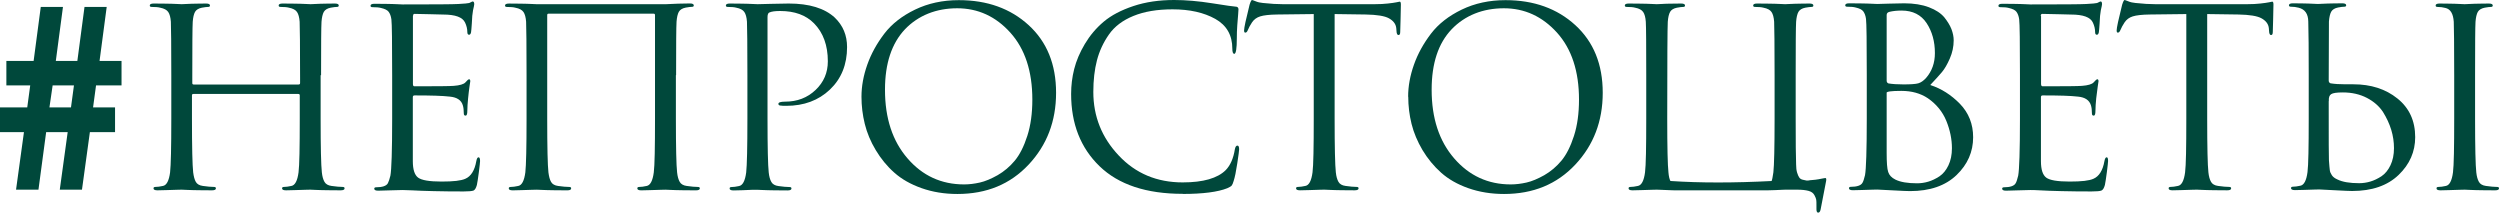
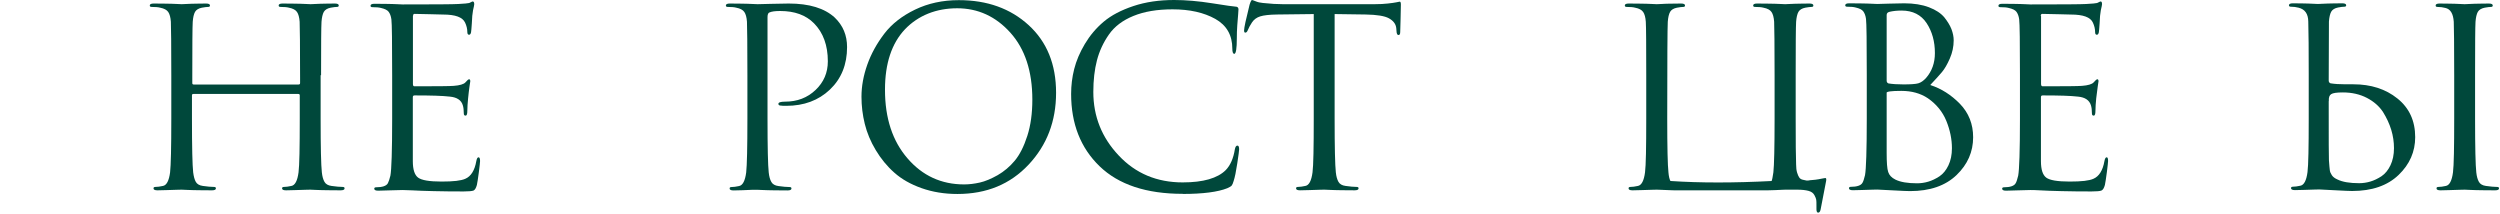
<svg xmlns="http://www.w3.org/2000/svg" width="678" height="58" viewBox="0 0 678 58" fill="none">
-   <path d="M6.496 35.829H0V29.124H7.39L8.195 23.164H1.728V16.518H9.119L11.056 1.887H17.075L15.138 16.518H20.979L22.916 1.887H28.936L26.999 16.518H32.959V23.164H26.045L25.241 29.124H31.201V35.829H24.376L22.231 51.444H16.211L18.357 35.829H12.516L10.43 51.444H4.351L6.496 35.829ZM19.251 29.124L20.055 23.164H14.274L13.41 29.124H19.251Z" fill="#00483B" />
  <path d="M86.956 20.387V32.187C86.956 39.995 87.075 44.852 87.284 46.73C87.403 47.862 87.641 48.696 87.999 49.322C88.327 49.918 88.982 50.306 89.906 50.425C91.158 50.604 92.171 50.693 92.916 50.693C93.273 50.693 93.452 50.812 93.452 51.08C93.452 51.438 93.095 51.617 92.379 51.617C91.307 51.617 90.115 51.617 88.804 51.587C87.492 51.587 86.39 51.527 85.526 51.498C84.661 51.468 84.185 51.438 84.155 51.438C84.125 51.438 83.678 51.438 82.844 51.468C82.009 51.468 81.085 51.527 80.013 51.557C78.94 51.587 78.135 51.617 77.569 51.617C76.854 51.617 76.496 51.438 76.496 51.08C76.496 50.812 76.675 50.693 77.033 50.693C77.569 50.693 78.225 50.604 79.029 50.425C80.013 50.246 80.668 49.024 80.966 46.73C81.205 44.852 81.294 39.995 81.294 32.187V25.87C81.294 25.602 81.175 25.482 80.877 25.482H52.448C52.179 25.482 52.06 25.602 52.06 25.87V32.187C52.06 39.995 52.179 44.852 52.388 46.73C52.537 47.862 52.746 48.696 53.103 49.322C53.431 49.918 54.087 50.306 55.011 50.425C56.262 50.604 57.275 50.693 58.02 50.693C58.378 50.693 58.557 50.812 58.557 51.08C58.557 51.438 58.199 51.617 57.484 51.617C56.411 51.617 55.219 51.617 53.908 51.587C52.597 51.587 51.494 51.527 50.63 51.498C49.766 51.468 49.289 51.438 49.259 51.438C49.229 51.438 48.782 51.438 47.948 51.468C47.114 51.468 46.19 51.527 45.147 51.557C44.104 51.587 43.269 51.617 42.703 51.617C41.988 51.617 41.63 51.438 41.63 51.08C41.63 50.812 41.809 50.693 42.167 50.693C42.703 50.693 43.389 50.604 44.193 50.425C45.177 50.246 45.832 49.024 46.13 46.73C46.339 44.852 46.458 39.995 46.458 32.187V20.387C46.458 12.162 46.398 7.334 46.339 5.904C46.249 4.682 46.011 3.818 45.624 3.252C45.236 2.685 44.521 2.298 43.448 2.089C42.912 1.94 42.137 1.881 41.154 1.881C40.796 1.881 40.617 1.762 40.617 1.493C40.617 1.136 40.975 0.957 41.69 0.957C42.584 0.957 43.627 0.957 44.849 0.987C46.071 0.987 47.084 1.046 47.948 1.076C48.782 1.106 49.259 1.136 49.289 1.136C49.319 1.136 49.766 1.136 50.6 1.076C51.434 1.046 52.358 0.987 53.431 0.987C54.474 0.987 55.309 0.957 55.875 0.957C56.59 0.957 56.947 1.136 56.947 1.493C56.947 1.762 56.769 1.881 56.411 1.881C56.113 1.881 55.547 1.94 54.742 2.089C53.848 2.268 53.222 2.656 52.895 3.222C52.567 3.818 52.358 4.712 52.269 5.904C52.179 7.334 52.15 12.4 52.15 21.131V22.532C52.15 22.8 52.269 22.919 52.537 22.919H80.966C81.234 22.919 81.383 22.8 81.383 22.532V21.131C81.383 12.43 81.324 7.334 81.264 5.904C81.175 4.682 80.936 3.818 80.549 3.252C80.162 2.685 79.446 2.298 78.374 2.089C77.837 1.94 77.062 1.881 76.109 1.881C75.751 1.881 75.572 1.762 75.572 1.493C75.572 1.136 75.93 0.957 76.645 0.957C77.539 0.957 78.582 0.957 79.804 0.987C80.996 0.987 82.039 1.046 82.903 1.076C83.738 1.106 84.185 1.136 84.244 1.136C84.304 1.136 84.721 1.136 85.555 1.076C86.39 1.046 87.314 0.987 88.357 0.987C89.4 0.987 90.234 0.957 90.8 0.957C91.515 0.957 91.873 1.136 91.873 1.493C91.873 1.762 91.694 1.881 91.337 1.881C91.009 1.881 90.472 1.94 89.668 2.089C88.774 2.268 88.148 2.656 87.82 3.222C87.492 3.818 87.284 4.712 87.194 5.904C87.105 7.334 87.075 12.162 87.075 20.387H86.956Z" fill="#00483B" />
  <path d="M111.987 4.243V22.748C111.987 23.195 112.106 23.404 112.375 23.404C118.454 23.404 122 23.374 123.043 23.285C124.682 23.166 125.755 22.838 126.202 22.361C126.708 21.765 127.036 21.497 127.215 21.497C127.423 21.497 127.543 21.675 127.543 22.033L127.334 23.434C127.215 24.328 127.066 25.401 126.947 26.682C126.827 27.963 126.738 29.096 126.738 30.079C126.738 30.943 126.589 31.36 126.261 31.36C125.933 31.36 125.784 31.152 125.784 30.765C125.784 29.87 125.695 29.125 125.516 28.559C125.129 27.189 123.937 26.384 122.03 26.205C120.033 25.967 116.815 25.877 112.434 25.877C112.106 25.877 111.957 26.026 111.957 26.354V43.727C111.957 45.962 112.434 47.452 113.388 48.168C114.341 48.883 116.457 49.24 119.735 49.24C123.013 49.24 125.01 49.002 126.172 48.495C127.721 47.84 128.735 46.231 129.182 43.668C129.301 43.012 129.509 42.655 129.778 42.655C130.046 42.655 130.195 42.982 130.195 43.668C130.195 43.996 130.076 44.979 129.867 46.678C129.629 48.376 129.48 49.538 129.331 50.164C129.092 51.028 128.794 51.505 128.407 51.684C127.99 51.833 127.096 51.922 125.725 51.922C122.775 51.922 120.063 51.893 117.619 51.833C115.146 51.773 113.239 51.714 111.838 51.624C110.438 51.565 109.544 51.535 109.156 51.535C108.53 51.535 107.398 51.565 105.729 51.624C104.06 51.684 103.017 51.714 102.57 51.714C101.855 51.714 101.498 51.535 101.498 51.177C101.498 50.909 101.676 50.79 102.034 50.79C102.839 50.79 103.524 50.701 104.06 50.522C104.597 50.343 104.984 50.075 105.193 49.687C105.401 49.3 105.64 48.615 105.878 47.631C106.176 46.022 106.355 40.896 106.355 32.284V20.484C106.355 11.514 106.295 6.418 106.146 5.256C106.027 4.362 105.759 3.676 105.401 3.2C105.044 2.723 104.358 2.395 103.315 2.157C102.779 2.008 102.004 1.948 101.021 1.948C100.663 1.948 100.484 1.829 100.484 1.561C100.484 1.203 100.842 1.024 101.557 1.024C102.451 1.024 103.494 1.024 104.716 1.054C105.938 1.054 106.951 1.114 107.815 1.143C108.65 1.173 109.126 1.203 109.156 1.203C117.828 1.203 122.864 1.173 124.294 1.084C125.933 0.994 126.917 0.905 127.245 0.816C127.364 0.786 127.543 0.696 127.751 0.577C127.96 0.458 128.109 0.398 128.198 0.398C128.466 0.398 128.615 0.637 128.615 1.143C128.615 1.263 128.586 1.471 128.526 1.71C128.466 1.948 128.377 2.306 128.288 2.782C128.198 3.259 128.139 3.766 128.079 4.302C128.079 4.392 128.019 5.077 127.96 6.358C127.87 7.64 127.811 8.415 127.751 8.742C127.662 9.189 127.483 9.428 127.215 9.428C126.917 9.428 126.738 9.189 126.738 8.683C126.738 7.848 126.529 6.984 126.142 6.15C125.457 4.66 123.49 3.945 120.182 3.945C120.122 3.945 118.96 3.915 116.666 3.855C114.371 3.796 112.941 3.766 112.404 3.766C112.136 3.766 112.017 3.974 112.017 4.362L111.987 4.243Z" fill="#00483B" />
-   <path d="M183.3 20.393V32.194C183.3 40.001 183.419 44.859 183.628 46.736C183.747 47.868 183.985 48.703 184.343 49.328C184.671 49.925 185.326 50.312 186.25 50.431C187.502 50.61 188.515 50.699 189.26 50.699C189.617 50.699 189.796 50.819 189.796 51.087C189.796 51.444 189.438 51.623 188.723 51.623C187.651 51.623 186.459 51.623 185.147 51.593C183.836 51.593 182.734 51.534 181.869 51.504C181.005 51.474 180.528 51.444 180.499 51.444C180.469 51.444 180.022 51.444 179.187 51.474C178.353 51.474 177.429 51.534 176.356 51.563C175.284 51.593 174.479 51.623 173.913 51.623C173.198 51.623 172.84 51.444 172.84 51.087C172.84 50.819 173.019 50.699 173.376 50.699C173.913 50.699 174.568 50.61 175.373 50.431C176.356 50.252 177.012 49.031 177.31 46.736C177.548 44.859 177.638 40.001 177.638 32.194V4.092C177.638 3.824 177.519 3.705 177.221 3.705H148.791C148.523 3.705 148.404 3.824 148.404 4.092V32.194C148.404 40.001 148.523 44.859 148.732 46.736C148.881 47.868 149.089 48.703 149.447 49.328C149.775 49.925 150.43 50.312 151.354 50.431C152.606 50.61 153.619 50.699 154.364 50.699C154.722 50.699 154.9 50.819 154.9 51.087C154.9 51.444 154.543 51.623 153.828 51.623C152.755 51.623 151.563 51.623 150.252 51.593C148.94 51.593 147.838 51.534 146.974 51.504C146.109 51.474 145.633 51.444 145.603 51.444C145.573 51.444 145.126 51.444 144.292 51.474C143.457 51.474 142.534 51.534 141.491 51.563C140.448 51.593 139.613 51.623 139.047 51.623C138.332 51.623 137.974 51.444 137.974 51.087C137.974 50.819 138.153 50.699 138.511 50.699C139.047 50.699 139.732 50.61 140.537 50.431C141.52 50.252 142.176 49.031 142.474 46.736C142.683 44.859 142.802 40.001 142.802 32.194V20.393C142.802 12.168 142.742 7.341 142.683 5.91C142.593 4.688 142.355 3.824 141.967 3.258C141.58 2.692 140.865 2.304 139.792 2.096C139.256 1.947 138.481 1.887 137.497 1.887C137.14 1.887 136.961 1.768 136.961 1.5C136.961 1.142 137.319 0.963 138.034 0.963C138.928 0.963 139.971 0.963 141.193 0.993C142.414 0.993 143.428 1.053 144.292 1.083C145.126 1.112 145.603 1.142 145.633 1.142H180.499C182.823 1.023 185.028 0.934 187.084 0.934C187.799 0.934 188.157 1.112 188.157 1.47C188.157 1.738 187.978 1.857 187.621 1.857C187.293 1.857 186.757 1.917 185.952 2.066C185.058 2.245 184.432 2.632 184.104 3.198C183.777 3.794 183.568 4.688 183.479 5.88C183.389 7.311 183.359 12.138 183.359 20.363L183.3 20.393Z" fill="#00483B" />
  <path d="M202.696 32.187V20.387C202.696 12.162 202.637 7.334 202.577 5.904C202.488 4.682 202.249 3.818 201.862 3.252C201.474 2.685 200.759 2.298 199.686 2.089C199.15 1.94 198.375 1.881 197.392 1.881C197.034 1.881 196.855 1.762 196.855 1.493C196.855 1.136 197.213 0.957 197.928 0.957C198.822 0.957 199.835 0.957 200.998 0.987C202.16 0.987 203.173 1.046 204.037 1.076C204.901 1.106 205.378 1.136 205.468 1.136C205.825 1.136 207.017 1.106 209.073 1.046C211.13 0.987 212.739 0.957 213.901 0.957C219.474 0.957 223.646 2.238 226.387 4.771C228.622 6.917 229.725 9.569 229.725 12.758C229.725 17.496 228.175 21.34 225.076 24.29C221.977 27.241 218.013 28.701 213.245 28.701C212.53 28.701 212.053 28.701 211.845 28.641C211.338 28.641 211.1 28.492 211.1 28.164C211.1 27.777 211.696 27.568 212.918 27.568C216.196 27.568 218.937 26.525 221.172 24.41C223.407 22.294 224.51 19.701 224.51 16.632C224.51 12.311 223.258 8.854 220.755 6.321C218.55 4.086 215.51 2.983 211.577 2.983C210.265 2.983 209.312 3.103 208.686 3.371C208.328 3.49 208.15 3.937 208.15 4.652V32.217C208.15 40.025 208.269 44.882 208.477 46.759C208.597 47.892 208.835 48.726 209.193 49.352C209.52 49.948 210.176 50.335 211.1 50.455C212.351 50.633 213.365 50.723 214.11 50.723C214.467 50.723 214.646 50.842 214.646 51.11C214.646 51.468 214.288 51.647 213.573 51.647C212.5 51.647 211.308 51.647 209.997 51.617C208.686 51.617 207.583 51.557 206.719 51.527C205.855 51.498 205.378 51.468 205.348 51.468H204.156C203.352 51.498 202.428 51.557 201.385 51.587C200.342 51.617 199.508 51.647 198.941 51.647C198.226 51.647 197.869 51.468 197.869 51.11C197.869 50.842 198.047 50.723 198.405 50.723C198.941 50.723 199.627 50.633 200.431 50.455C201.415 50.276 202.07 49.054 202.368 46.759C202.577 44.882 202.696 40.025 202.696 32.217V32.187Z" fill="#00483B" />
  <path d="M233.633 26.233C233.633 23.372 234.169 20.482 235.212 17.532C236.255 14.581 237.805 11.78 239.831 9.128C241.858 6.476 244.659 4.3 248.175 2.602C251.692 0.903 255.655 0.039 260.035 0.039C267.724 0.039 274.041 2.304 278.988 6.833C283.935 11.363 286.408 17.472 286.408 25.16C286.408 32.849 283.935 39.345 278.958 44.65C273.982 49.954 267.575 52.606 259.648 52.606C256.102 52.606 252.884 52.07 249.933 51.027C246.983 49.984 244.51 48.583 242.543 46.825C240.576 45.096 238.907 43.04 237.507 40.716C236.106 38.392 235.123 36.008 234.527 33.594C233.931 31.18 233.633 28.736 233.633 26.233ZM240.01 24.356C240.01 32.044 242.036 38.242 246.119 42.951C250.172 47.659 255.297 50.013 261.466 50.013C262.837 50.013 264.267 49.835 265.727 49.507C267.187 49.179 268.797 48.494 270.555 47.51C272.313 46.497 273.863 45.186 275.204 43.577C276.545 41.968 277.677 39.733 278.601 36.872C279.525 34.011 279.972 30.733 279.972 27.008C279.972 19.32 277.975 13.27 274.012 8.86C270.048 4.449 265.221 2.244 259.588 2.244C253.956 2.244 249.069 4.151 245.434 7.936C241.828 11.75 240.01 17.204 240.01 24.296V24.356Z" fill="#00483B" />
  <path d="M320.737 52.567C310.873 52.567 303.364 50.064 298.208 45.087C293.053 40.111 290.49 33.555 290.49 25.479C290.49 23.184 290.758 20.949 291.325 18.714C291.891 16.479 292.844 14.214 294.215 11.92C295.586 9.625 297.285 7.599 299.341 5.871C301.397 4.142 304.079 2.742 307.387 1.639C310.695 0.536 314.39 0 318.442 0C321.571 0 325.028 0.298 328.783 0.894C332.538 1.49 334.624 1.788 335.011 1.788C335.577 1.788 335.875 2.026 335.875 2.533C335.875 2.652 335.846 3.129 335.786 3.904C335.726 4.679 335.637 5.692 335.548 6.884C335.458 8.106 335.428 9.268 335.428 10.37C335.428 13.172 335.19 14.602 334.743 14.602C334.385 14.602 334.207 14.125 334.207 13.201C334.207 9.536 332.657 6.854 329.588 5.126C326.488 3.397 322.644 2.533 317.995 2.533C313.824 2.533 310.307 3.129 307.387 4.321C304.466 5.513 302.261 7.182 300.741 9.357C299.222 11.533 298.149 13.857 297.493 16.36C296.838 18.863 296.51 21.724 296.51 24.942C296.51 31.558 298.804 37.309 303.394 42.167C307.983 47.054 313.764 49.468 320.737 49.468C326.339 49.468 330.213 48.335 332.419 46.13C333.67 44.849 334.505 42.942 334.892 40.498C335.011 39.842 335.25 39.485 335.577 39.485C335.905 39.485 336.054 39.813 336.054 40.498C336.054 40.856 335.875 42.137 335.548 44.312C335.22 46.518 334.892 48.097 334.564 49.08C334.385 49.706 334.207 50.123 334.028 50.332C333.849 50.541 333.432 50.779 332.836 51.047C330.303 52.06 326.25 52.597 320.767 52.597L320.737 52.567Z" fill="#00483B" />
  <path d="M361.95 3.814V32.184C361.95 39.991 362.069 44.849 362.277 46.726C362.397 47.859 362.635 48.693 362.993 49.319C363.32 49.915 363.976 50.302 364.9 50.421C366.151 50.6 367.165 50.69 367.91 50.69C368.267 50.69 368.446 50.809 368.446 51.077C368.446 51.435 368.088 51.613 367.373 51.613C366.3 51.613 365.108 51.613 363.797 51.584C362.486 51.584 361.383 51.524 360.519 51.494C359.655 51.464 359.178 51.435 359.148 51.435C359.089 51.435 358.672 51.435 357.837 51.464C357.003 51.464 356.079 51.524 355.006 51.554C353.933 51.584 353.129 51.613 352.563 51.613C351.847 51.613 351.49 51.435 351.49 51.077C351.49 50.809 351.669 50.69 352.026 50.69C352.563 50.69 353.218 50.6 354.023 50.421C355.006 50.243 355.662 49.021 355.96 46.726C356.198 44.849 356.288 39.991 356.288 32.184V3.814L346.364 3.934C344.249 3.963 342.729 4.142 341.775 4.44C340.822 4.738 340.077 5.275 339.54 6.079C339.034 6.824 338.676 7.539 338.408 8.165C338.229 8.612 338.02 8.851 337.722 8.851C337.484 8.851 337.395 8.642 337.395 8.255C337.395 7.539 337.901 5.215 338.885 1.281C339.153 0.417 339.391 0 339.54 0C339.63 0 339.957 0.119 340.553 0.358C341.12 0.596 341.775 0.745 342.49 0.805C344.636 1.043 346.394 1.132 347.795 1.132H372.946C374.197 1.132 375.33 1.073 376.373 0.954C377.386 0.834 378.161 0.745 378.697 0.626C379.204 0.507 379.502 0.447 379.591 0.447C379.83 0.447 379.919 0.715 379.919 1.252C379.919 1.997 379.889 3.397 379.83 5.424C379.77 7.42 379.74 8.493 379.74 8.642C379.74 9.238 379.591 9.506 379.263 9.506C378.936 9.506 378.757 9.119 378.727 8.374L378.667 7.629C378.548 6.496 377.863 5.632 376.701 4.977C375.538 4.321 373.423 3.993 370.443 3.934L362.009 3.814H361.95Z" fill="#00483B" />
-   <path d="M381.887 26.233C381.887 23.372 382.423 20.482 383.466 17.532C384.509 14.581 386.059 11.78 388.085 9.128C390.111 6.476 392.913 4.3 396.429 2.602C399.945 0.903 403.909 0.039 408.289 0.039C415.978 0.039 422.295 2.304 427.242 6.833C432.189 11.363 434.662 17.472 434.662 25.16C434.662 32.849 432.189 39.345 427.212 44.65C422.236 49.954 415.799 52.606 407.902 52.606C404.386 52.606 401.137 52.07 398.187 51.027C395.237 49.984 392.793 48.583 390.827 46.825C388.86 45.067 387.191 43.04 385.791 40.716C384.42 38.392 383.407 36.008 382.811 33.594C382.215 31.18 381.917 28.736 381.917 26.233H381.887ZM388.264 24.356C388.264 32.044 390.29 38.242 394.373 42.951C398.455 47.659 403.551 50.013 409.72 50.013C411.091 50.013 412.521 49.835 413.981 49.507C415.441 49.179 417.051 48.494 418.809 47.51C420.567 46.497 422.117 45.186 423.458 43.577C424.799 41.968 425.931 39.733 426.855 36.872C427.779 34.011 428.226 30.733 428.226 27.008C428.226 19.32 426.229 13.27 422.266 8.86C418.272 4.449 413.475 2.244 407.842 2.244C402.21 2.244 397.323 4.151 393.687 7.936C390.052 11.75 388.264 17.204 388.264 24.296V24.356Z" fill="#00483B" />
  <path d="M480.463 49.084C480.612 48.756 480.761 47.981 480.94 46.73C481.148 44.852 481.268 39.995 481.268 32.187V20.387C481.268 12.162 481.208 7.334 481.148 5.904C481.059 4.682 480.821 3.818 480.433 3.252C480.046 2.685 479.331 2.298 478.258 2.089C477.721 1.94 476.947 1.881 475.993 1.881C475.635 1.881 475.457 1.762 475.457 1.493C475.457 1.136 475.814 0.957 476.529 0.957C477.423 0.957 478.466 0.957 479.688 0.987C480.91 0.987 481.923 1.046 482.787 1.076C483.622 1.106 484.069 1.136 484.128 1.136C484.158 1.136 484.605 1.136 485.44 1.076C486.274 1.046 487.198 0.987 488.271 0.987C489.314 0.987 490.148 0.957 490.714 0.957C491.429 0.957 491.787 1.136 491.787 1.493C491.787 1.762 491.608 1.881 491.251 1.881C490.923 1.881 490.386 1.94 489.582 2.089C488.688 2.268 488.062 2.656 487.734 3.222C487.406 3.818 487.198 4.712 487.108 5.904C487.019 7.334 486.989 12.162 486.989 20.387V32.187C486.989 38.475 487.019 42.647 487.108 44.644C487.108 45.508 487.198 46.223 487.377 46.819C487.555 47.415 487.764 47.862 487.973 48.16C488.181 48.458 488.509 48.667 488.956 48.756C489.403 48.845 489.701 48.935 489.939 48.965C490.178 48.994 490.476 48.965 490.893 48.875L491.549 48.816C492.115 48.786 492.681 48.696 493.217 48.607C493.754 48.518 494.171 48.428 494.469 48.369C494.767 48.309 494.946 48.279 495.035 48.279C495.274 48.279 495.333 48.547 495.244 49.084C494.707 51.766 494.231 54.329 493.754 56.802C493.635 57.398 493.396 57.666 493.098 57.666C492.741 57.666 492.592 57.279 492.621 56.534V55.789C492.621 55.014 492.621 54.478 492.562 54.18C492.502 53.852 492.353 53.435 492.055 52.898C491.757 52.362 491.251 51.974 490.476 51.766C489.701 51.557 488.688 51.438 487.406 51.438H484.188C484.188 51.438 483.83 51.438 483.354 51.468C482.877 51.468 482.251 51.527 481.476 51.557C480.701 51.587 480.016 51.617 479.42 51.617H455.014C454.15 51.617 453.286 51.617 452.362 51.557C451.438 51.498 450.723 51.468 450.186 51.468C449.65 51.468 449.352 51.438 449.322 51.438C449.263 51.438 448.845 51.438 448.011 51.468C447.177 51.468 446.253 51.527 445.18 51.557C444.107 51.587 443.303 51.617 442.736 51.617C442.021 51.617 441.664 51.438 441.664 51.08C441.664 50.812 441.842 50.693 442.2 50.693C442.736 50.693 443.392 50.604 444.197 50.425C445.18 50.246 445.836 49.024 446.134 46.73C446.372 44.852 446.461 39.995 446.461 32.187V20.387C446.461 12.162 446.432 7.334 446.342 5.904C446.253 4.682 446.014 3.818 445.627 3.252C445.24 2.685 444.524 2.298 443.452 2.089C442.915 1.94 442.17 1.881 441.187 1.881C440.829 1.881 440.65 1.762 440.65 1.493C440.65 1.136 441.008 0.957 441.723 0.957C442.617 0.957 443.66 0.957 444.882 0.987C446.104 0.987 447.117 1.046 447.981 1.076C448.845 1.106 449.263 1.136 449.322 1.136C449.352 1.136 449.799 1.136 450.633 1.076C451.468 1.017 452.392 0.987 453.464 0.987C454.507 0.987 455.342 0.957 455.908 0.957C456.623 0.957 456.981 1.136 456.981 1.493C456.981 1.762 456.802 1.881 456.444 1.881C456.117 1.881 455.58 1.94 454.776 2.089C453.882 2.268 453.256 2.656 452.928 3.222C452.6 3.818 452.392 4.712 452.302 5.904C452.213 7.334 452.153 16.095 452.153 32.187C452.153 39.995 452.272 44.852 452.481 46.73C452.57 47.802 452.749 48.577 453.017 49.084C461.063 49.62 470.242 49.62 480.582 49.084H480.463Z" fill="#00483B" />
  <path d="M523.523 23.07C526.473 24.023 529.155 25.722 531.539 28.165C533.923 30.639 535.115 33.648 535.115 37.224C535.115 41.158 533.625 44.585 530.615 47.476C527.605 50.366 523.403 51.826 518.01 51.826C517.414 51.826 515.805 51.767 513.182 51.618C510.56 51.469 509.189 51.409 509.1 51.409C509.04 51.409 508.623 51.409 507.788 51.439C506.954 51.439 506.03 51.499 504.957 51.528C503.885 51.558 503.08 51.588 502.514 51.588C501.799 51.588 501.441 51.409 501.441 51.052C501.441 50.783 501.62 50.664 501.977 50.664C502.782 50.664 503.438 50.575 503.974 50.396C504.51 50.217 504.898 49.949 505.106 49.562C505.345 49.174 505.553 48.489 505.792 47.505C506.09 45.896 506.269 40.771 506.269 32.158V20.358C506.269 11.388 506.209 6.292 506.06 5.13C505.941 4.236 505.673 3.551 505.315 3.074C504.957 2.597 504.272 2.269 503.229 2.031C502.693 1.882 501.948 1.822 500.964 1.822C500.607 1.822 500.428 1.703 500.428 1.435C500.428 1.077 500.785 0.898 501.501 0.898C502.395 0.898 503.438 0.898 504.659 0.928C505.881 0.928 506.894 0.988 507.759 1.018C508.623 1.047 509.04 1.077 509.1 1.077C509.487 1.077 510.53 1.047 512.199 0.988C513.838 0.928 515.268 0.898 516.43 0.898C519.023 0.898 521.258 1.256 523.135 1.971C525.013 2.686 526.383 3.61 527.307 4.713C528.201 5.845 528.857 6.918 529.244 7.931C529.632 8.974 529.84 9.958 529.84 10.941C529.84 12.64 529.483 14.279 528.797 15.858C528.112 17.437 527.397 18.659 526.681 19.523C525.966 20.387 524.923 21.52 523.523 23.01V23.07ZM511.662 3.908V21.878C511.662 22.235 511.811 22.474 512.139 22.623C513.212 22.801 514.583 22.891 516.222 22.891C518.188 22.891 519.529 22.801 520.245 22.593C520.96 22.384 521.645 21.907 522.331 21.162C523.94 19.315 524.744 17.08 524.744 14.398C524.744 11.269 523.999 8.557 522.509 6.292C521.019 4.027 518.755 2.865 515.715 2.865C514.463 2.865 513.391 2.984 512.497 3.193C511.96 3.312 511.692 3.58 511.692 3.938L511.662 3.908ZM511.662 25.155V41.456C511.662 44.049 511.781 45.777 512.079 46.641C512.348 47.505 513.003 48.191 514.017 48.697C515.387 49.383 517.354 49.711 519.917 49.711C520.93 49.711 521.973 49.562 522.956 49.264C523.97 48.966 524.953 48.489 525.966 47.833C526.979 47.148 527.784 46.164 528.41 44.853C529.036 43.542 529.363 41.992 529.363 40.205C529.363 37.761 528.857 35.288 527.844 32.784C526.83 30.311 525.162 28.255 522.837 26.645C520.841 25.305 518.427 24.649 515.655 24.649C512.884 24.649 511.633 24.828 511.633 25.185L511.662 25.155Z" fill="#00483B" />
  <path d="M553.533 4.243V22.748C553.533 23.195 553.682 23.404 553.95 23.404C560.029 23.404 563.576 23.374 564.619 23.285C566.258 23.166 567.33 22.838 567.777 22.361C568.284 21.765 568.612 21.497 568.791 21.497C568.999 21.497 569.118 21.675 569.118 22.033L568.91 23.434C568.791 24.328 568.642 25.401 568.493 26.682C568.373 27.963 568.284 29.096 568.284 30.079C568.284 30.943 568.135 31.36 567.807 31.36C567.479 31.36 567.33 31.152 567.33 30.765C567.33 29.87 567.241 29.125 567.062 28.559C566.645 27.189 565.483 26.384 563.576 26.205C561.579 25.967 558.361 25.877 553.98 25.877C553.652 25.877 553.503 26.026 553.503 26.354V43.727C553.503 45.962 553.98 47.452 554.934 48.168C555.887 48.883 558.003 49.24 561.281 49.24C564.559 49.24 566.556 49.002 567.718 48.495C569.267 47.84 570.281 46.231 570.728 43.668C570.847 43.012 571.055 42.655 571.324 42.655C571.592 42.655 571.711 42.982 571.711 43.668C571.711 43.996 571.592 44.979 571.383 46.678C571.145 48.376 570.996 49.538 570.847 50.164C570.608 51.028 570.31 51.505 569.893 51.684C569.506 51.833 568.612 51.922 567.211 51.922C564.261 51.922 561.549 51.893 559.106 51.833C556.632 51.773 554.725 51.714 553.324 51.624C551.924 51.535 551.06 51.535 550.642 51.535C550.017 51.535 548.884 51.565 547.216 51.624C545.547 51.684 544.504 51.714 544.057 51.714C543.342 51.714 542.984 51.535 542.984 51.177C542.984 50.909 543.163 50.79 543.52 50.79C544.325 50.79 544.98 50.701 545.517 50.522C546.053 50.343 546.441 50.075 546.649 49.687C546.888 49.3 547.096 48.615 547.335 47.631C547.633 46.022 547.811 40.896 547.811 32.284V20.484C547.811 11.514 547.752 6.418 547.603 5.256C547.484 4.362 547.215 3.676 546.858 3.2C546.5 2.723 545.815 2.395 544.772 2.157C544.235 2.008 543.491 1.948 542.507 1.948C542.15 1.948 541.971 1.829 541.971 1.561C541.971 1.203 542.328 1.024 543.043 1.024C543.937 1.024 544.98 1.024 546.202 1.054C547.424 1.054 548.437 1.114 549.301 1.143C550.166 1.173 550.583 1.203 550.642 1.203C559.314 1.203 564.35 1.173 565.781 1.084C567.42 0.994 568.403 0.905 568.731 0.816C568.85 0.786 569.029 0.696 569.238 0.577C569.446 0.458 569.595 0.398 569.685 0.398C569.953 0.398 570.072 0.637 570.072 1.143C570.072 1.263 570.042 1.471 569.983 1.71C569.923 1.948 569.834 2.306 569.744 2.782C569.655 3.259 569.595 3.766 569.536 4.302C569.536 4.392 569.506 5.077 569.416 6.358C569.327 7.64 569.267 8.415 569.208 8.742C569.118 9.189 568.94 9.428 568.671 9.428C568.344 9.428 568.195 9.189 568.195 8.683C568.195 7.848 567.986 6.984 567.599 6.15C566.943 4.66 564.946 3.945 561.639 3.945C561.609 3.945 560.417 3.915 558.122 3.855C555.828 3.796 554.397 3.766 553.861 3.766C553.593 3.766 553.444 3.974 553.444 4.362L553.533 4.243Z" fill="#00483B" />
-   <path d="M598.59 3.814V32.184C598.59 39.991 598.709 44.849 598.918 46.726C599.037 47.859 599.276 48.693 599.633 49.319C599.961 49.915 600.617 50.302 601.54 50.421C602.792 50.6 603.805 50.69 604.55 50.69C604.908 50.69 605.087 50.809 605.087 51.077C605.087 51.435 604.729 51.613 604.014 51.613C602.941 51.613 601.749 51.613 600.438 51.584C599.127 51.584 598.024 51.524 597.16 51.494C596.296 51.464 595.819 51.435 595.789 51.435C595.729 51.435 595.312 51.435 594.478 51.464C593.643 51.464 592.72 51.524 591.647 51.554C590.574 51.584 589.769 51.613 589.203 51.613C588.488 51.613 588.13 51.435 588.13 51.077C588.13 50.809 588.309 50.69 588.667 50.69C589.203 50.69 589.859 50.6 590.663 50.421C591.647 50.243 592.302 49.021 592.6 46.726C592.839 44.849 592.928 39.991 592.928 32.184V3.814L583.005 3.934C580.889 3.963 579.369 4.142 578.416 4.44C577.462 4.738 576.717 5.275 576.181 6.079C575.674 6.824 575.317 7.539 575.048 8.165C574.87 8.612 574.631 8.851 574.363 8.851C574.125 8.851 574.035 8.642 574.035 8.255C574.035 7.539 574.542 5.215 575.525 1.281C575.793 0.417 576.032 0 576.181 0C576.27 0 576.598 0.119 577.194 0.358C577.76 0.596 578.416 0.745 579.131 0.805C581.276 1.043 583.035 1.132 584.435 1.132H609.586C610.838 1.132 611.97 1.073 613.013 0.954C614.027 0.834 614.801 0.745 615.338 0.626C615.844 0.507 616.142 0.447 616.232 0.447C616.47 0.447 616.56 0.715 616.56 1.252C616.56 1.997 616.53 3.397 616.47 5.424C616.411 7.42 616.381 8.493 616.381 8.642C616.381 9.238 616.232 9.506 615.904 9.506C615.576 9.506 615.397 9.119 615.368 8.374L615.308 7.629C615.189 6.496 614.503 5.632 613.341 4.977C612.179 4.321 610.063 3.993 607.083 3.934L598.65 3.814H598.59Z" fill="#00483B" />
  <path d="M631.607 5.905L631.547 21.848C631.547 22.205 631.696 22.444 632.024 22.593C633.097 22.771 634.468 22.861 636.107 22.861H638.252C642.99 22.861 646.984 24.142 650.172 26.705C653.391 29.268 655 32.784 655 37.195C655 41.128 653.51 44.555 650.5 47.446C647.49 50.336 643.288 51.797 637.895 51.797C637.299 51.797 635.69 51.737 633.067 51.588C630.445 51.439 629.074 51.379 628.985 51.379C628.925 51.379 628.508 51.379 627.673 51.409C626.839 51.409 625.915 51.469 624.842 51.499C623.77 51.528 622.965 51.558 622.399 51.558C621.684 51.558 621.326 51.379 621.326 51.022C621.326 50.754 621.505 50.634 621.862 50.634C622.399 50.634 623.054 50.545 623.859 50.366C624.842 50.187 625.498 48.966 625.796 46.671C626.034 44.794 626.124 39.936 626.124 32.129V20.328C626.124 13.504 626.094 8.676 626.005 5.845C625.975 3.729 625.081 2.508 623.382 2.09C622.727 1.912 622.011 1.822 621.296 1.822C620.939 1.822 620.76 1.703 620.76 1.435C620.76 1.077 621.117 0.898 621.833 0.898C622.488 0.898 623.382 0.898 624.455 0.928C625.528 0.928 626.481 0.988 627.316 1.018C628.15 1.047 628.567 1.077 628.627 1.077C628.657 1.077 629.104 1.077 629.938 1.018C630.773 0.988 631.696 0.928 632.769 0.928C633.812 0.928 634.647 0.898 635.213 0.898C635.928 0.898 636.286 1.077 636.286 1.435C636.286 1.703 636.107 1.822 635.749 1.822C635.421 1.822 634.885 1.882 634.08 2.031C633.186 2.21 632.561 2.597 632.233 3.163C631.905 3.759 631.696 4.653 631.607 5.845V5.905ZM631.547 27.42V28.97C631.547 37.94 631.547 42.767 631.607 43.453C631.696 44.794 631.786 45.688 631.845 46.164C631.905 46.641 632.114 47.088 632.412 47.535C632.71 47.982 633.216 48.37 633.902 48.668C635.272 49.353 637.239 49.681 639.802 49.681C640.815 49.681 641.858 49.532 642.841 49.234C643.855 48.936 644.838 48.459 645.851 47.803C646.864 47.118 647.669 46.135 648.295 44.823C648.921 43.512 649.248 41.963 649.248 40.175C649.248 38.536 649.01 36.867 648.503 35.198C647.997 33.559 647.252 31.95 646.268 30.37C645.255 28.821 643.795 27.54 641.918 26.556C640.04 25.573 637.835 25.066 635.392 25.066C633.723 25.066 632.68 25.215 632.203 25.543C631.726 25.841 631.518 26.467 631.577 27.42H631.547ZM671.241 20.388V32.188C671.241 39.996 671.36 44.853 671.569 46.731C671.688 47.863 671.926 48.697 672.284 49.323C672.612 49.919 673.267 50.307 674.191 50.426C675.443 50.605 676.456 50.694 677.201 50.694C677.558 50.694 677.737 50.813 677.737 51.081C677.737 51.439 677.38 51.618 676.664 51.618C675.592 51.618 674.4 51.618 673.088 51.588C671.777 51.588 670.675 51.528 669.81 51.499C668.946 51.469 668.469 51.439 668.44 51.439C668.41 51.439 667.963 51.439 667.128 51.469C666.294 51.469 665.37 51.528 664.297 51.558C663.225 51.588 662.42 51.618 661.854 51.618C661.139 51.618 660.781 51.439 660.781 51.081C660.781 50.813 660.96 50.694 661.317 50.694C661.854 50.694 662.539 50.605 663.314 50.426C664.297 50.247 664.953 49.025 665.251 46.731C665.489 44.853 665.579 39.996 665.579 32.188V20.388C665.579 12.163 665.519 7.335 665.46 5.905C665.311 3.7 664.566 2.448 663.165 2.15C662.509 1.971 661.794 1.882 661.079 1.882C660.721 1.882 660.543 1.763 660.543 1.494C660.543 1.137 660.9 0.958 661.615 0.958C662.301 0.958 663.165 0.958 664.238 0.988C665.311 0.988 666.264 1.047 667.099 1.077C667.933 1.107 668.35 1.137 668.41 1.137C668.469 1.137 668.887 1.137 669.721 1.077C670.555 1.047 671.479 0.988 672.522 0.988C673.565 0.988 674.4 0.958 674.966 0.958C675.681 0.958 676.039 1.137 676.039 1.494C676.039 1.763 675.86 1.882 675.502 1.882C675.174 1.882 674.638 1.941 673.833 2.09C672.939 2.269 672.314 2.657 671.986 3.223C671.658 3.819 671.449 4.713 671.36 5.905C671.271 7.335 671.241 12.163 671.241 20.388Z" fill="#00483B" />
</svg>